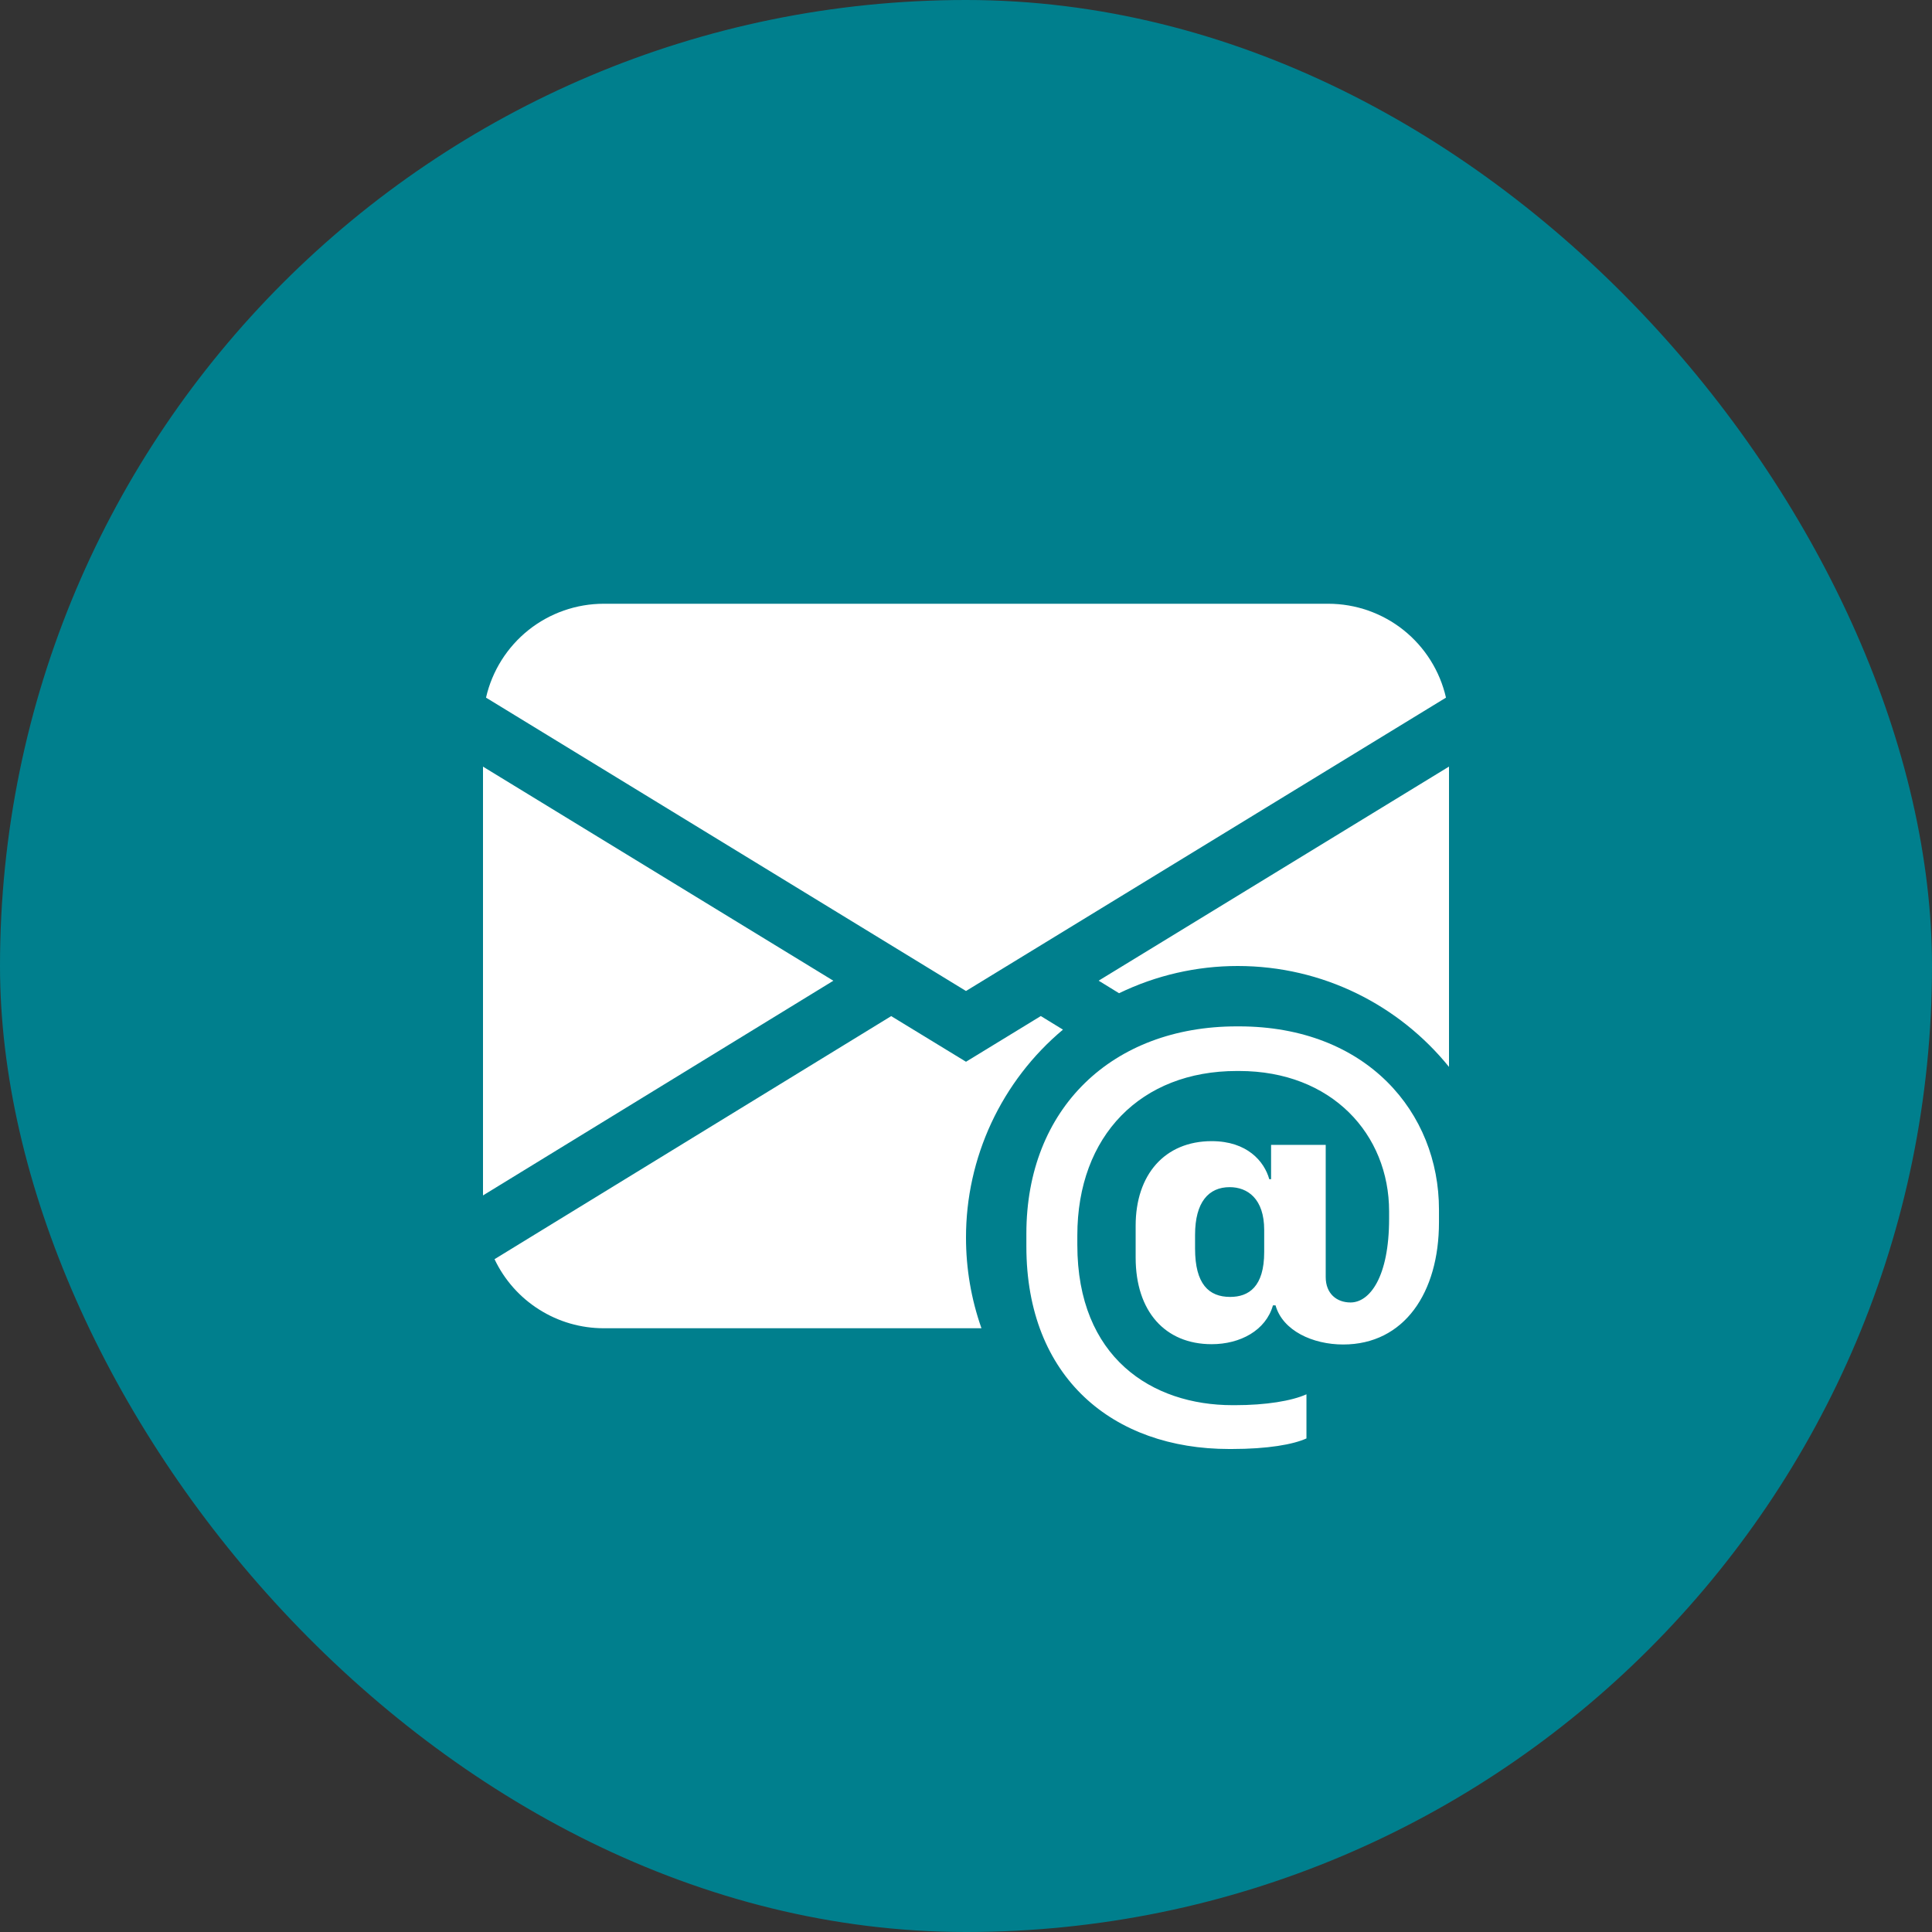
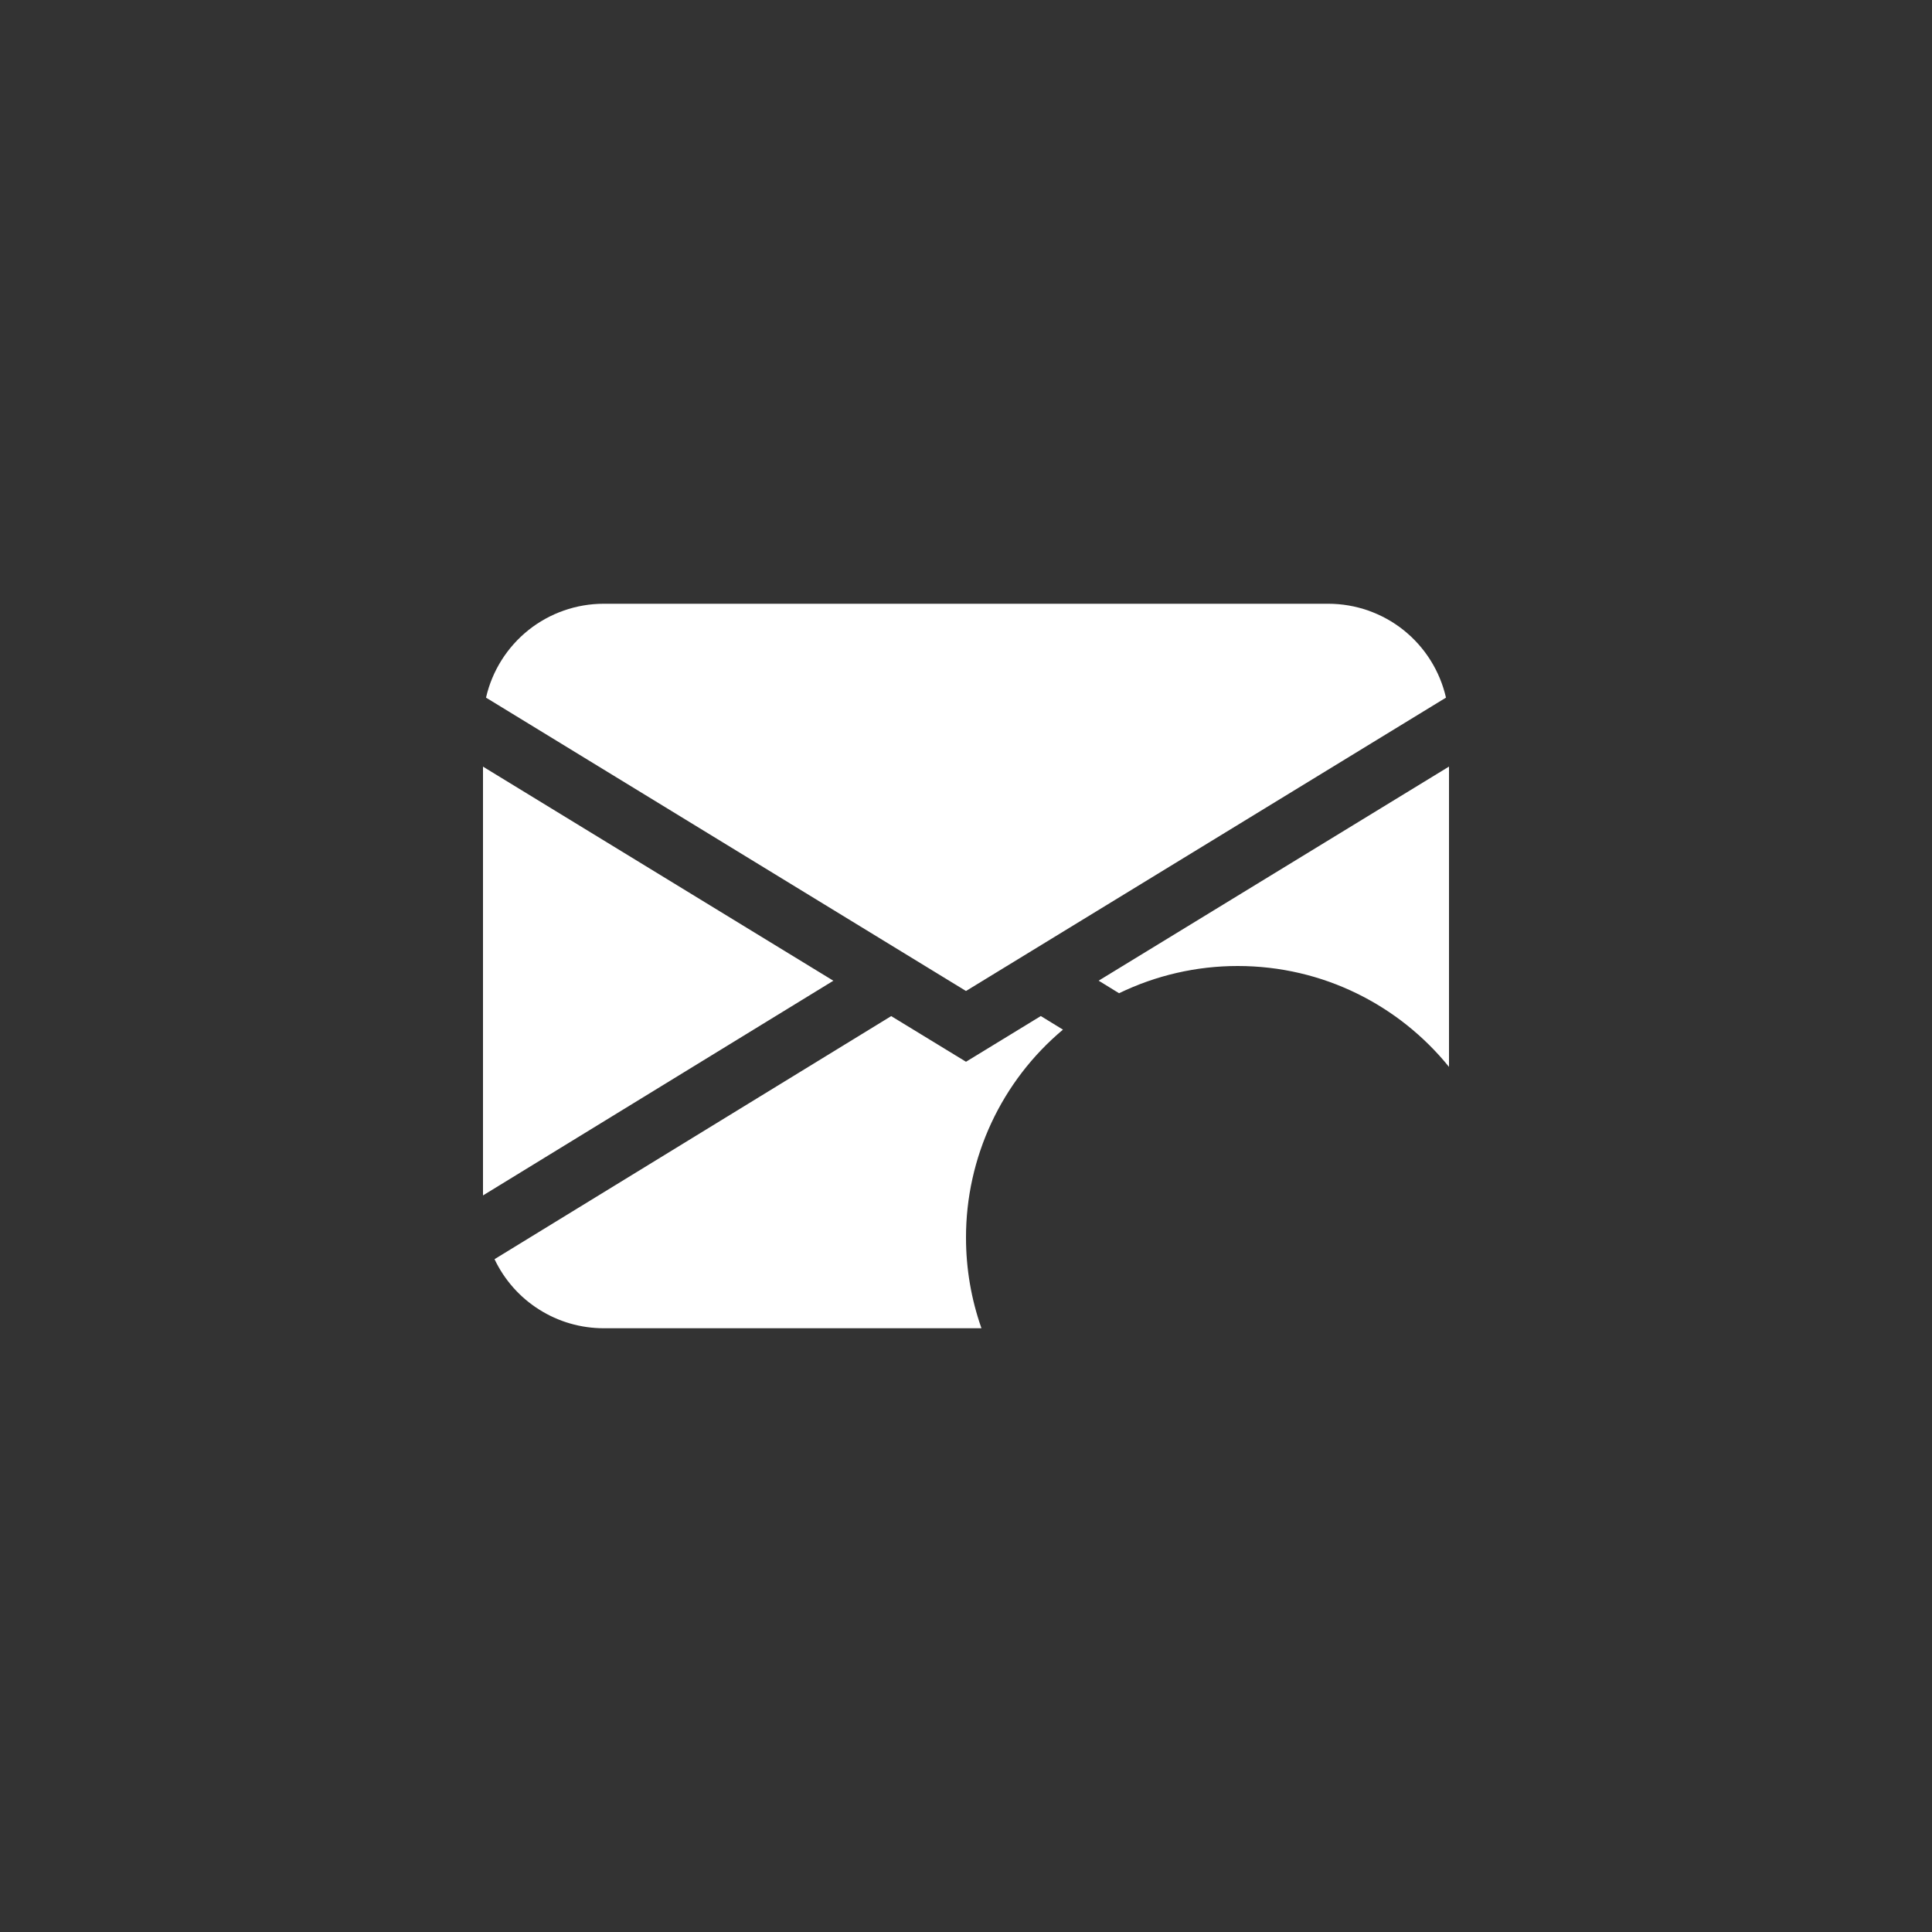
<svg xmlns="http://www.w3.org/2000/svg" width="32" height="32" viewBox="0 0 32 32" fill="none">
  <rect x="0" y="0" width="32" height="32" fill="#333333" stroke="none" />
-   <rect width="32" height="32" rx="16" fill="#007F8D" />
  <g clip-path="url(#clip0_2349_31915)">
    <g clip-path="url(#clip1_2349_31915)">
      <path d="M10 10C9.547 10 9.107 10.154 8.753 10.436C8.399 10.719 8.151 11.113 8.05 11.555L16 16.414L23.95 11.555C23.849 11.113 23.601 10.719 23.247 10.436C22.893 10.154 22.453 10 22 10H10ZM8 19.8V12.698L13.803 16.244L8 19.8ZM14.761 16.83L8.191 20.856C8.353 21.198 8.609 21.488 8.93 21.69C9.25 21.893 9.621 22 10 22H16.256C16.086 21.518 16 21.011 16 20.5C15.999 19.843 16.143 19.194 16.42 18.599C16.698 18.003 17.102 17.476 17.606 17.054L17.239 16.829L16 17.586L14.761 16.83ZM24 17.671V12.697L18.197 16.243L18.535 16.451C19.148 16.154 19.819 16 20.5 16C21.914 16 23.175 16.652 24 17.671Z" fill="white" />
-       <path d="M23.834 20.244C23.834 21.412 23.257 22.269 22.247 22.269C21.744 22.269 21.245 22.041 21.127 21.621H21.084C20.966 22.037 20.541 22.264 20.069 22.264C19.299 22.264 18.81 21.722 18.81 20.83V20.301C18.81 19.457 19.291 18.901 20.07 18.901C20.655 18.901 20.94 19.234 21.023 19.531H21.053V18.963H21.958V21.153C21.958 21.425 22.138 21.573 22.369 21.573C22.684 21.573 23.008 21.158 23.008 20.183V20.065C23.008 18.788 22.058 17.739 20.524 17.739H20.484C18.902 17.739 17.844 18.806 17.844 20.463V20.62C17.844 22.487 19.081 23.274 20.414 23.274H20.459C20.966 23.274 21.394 23.204 21.639 23.094V23.825C21.42 23.925 20.996 24 20.402 24H20.358C18.438 24 17 22.82 17 20.646V20.432C17 18.36 18.421 17 20.485 17H20.52C22.64 17 23.834 18.43 23.834 20.034V20.244ZM19.794 20.454V20.681C19.794 21.267 20.021 21.481 20.375 21.481C20.685 21.481 20.939 21.311 20.939 20.738V20.371C20.939 19.855 20.664 19.663 20.367 19.663C20.021 19.663 19.794 19.908 19.794 20.454Z" fill="white" />
    </g>
  </g>
  <defs>
    <clipPath id="clip0_2349_31915">
      <rect width="16" height="16" fill="white" transform="translate(8 8)" />
    </clipPath>
    <clipPath id="clip1_2349_31915">
      <rect width="16" height="16" fill="white" transform="translate(8 8)" />
    </clipPath>
  </defs>
</svg>